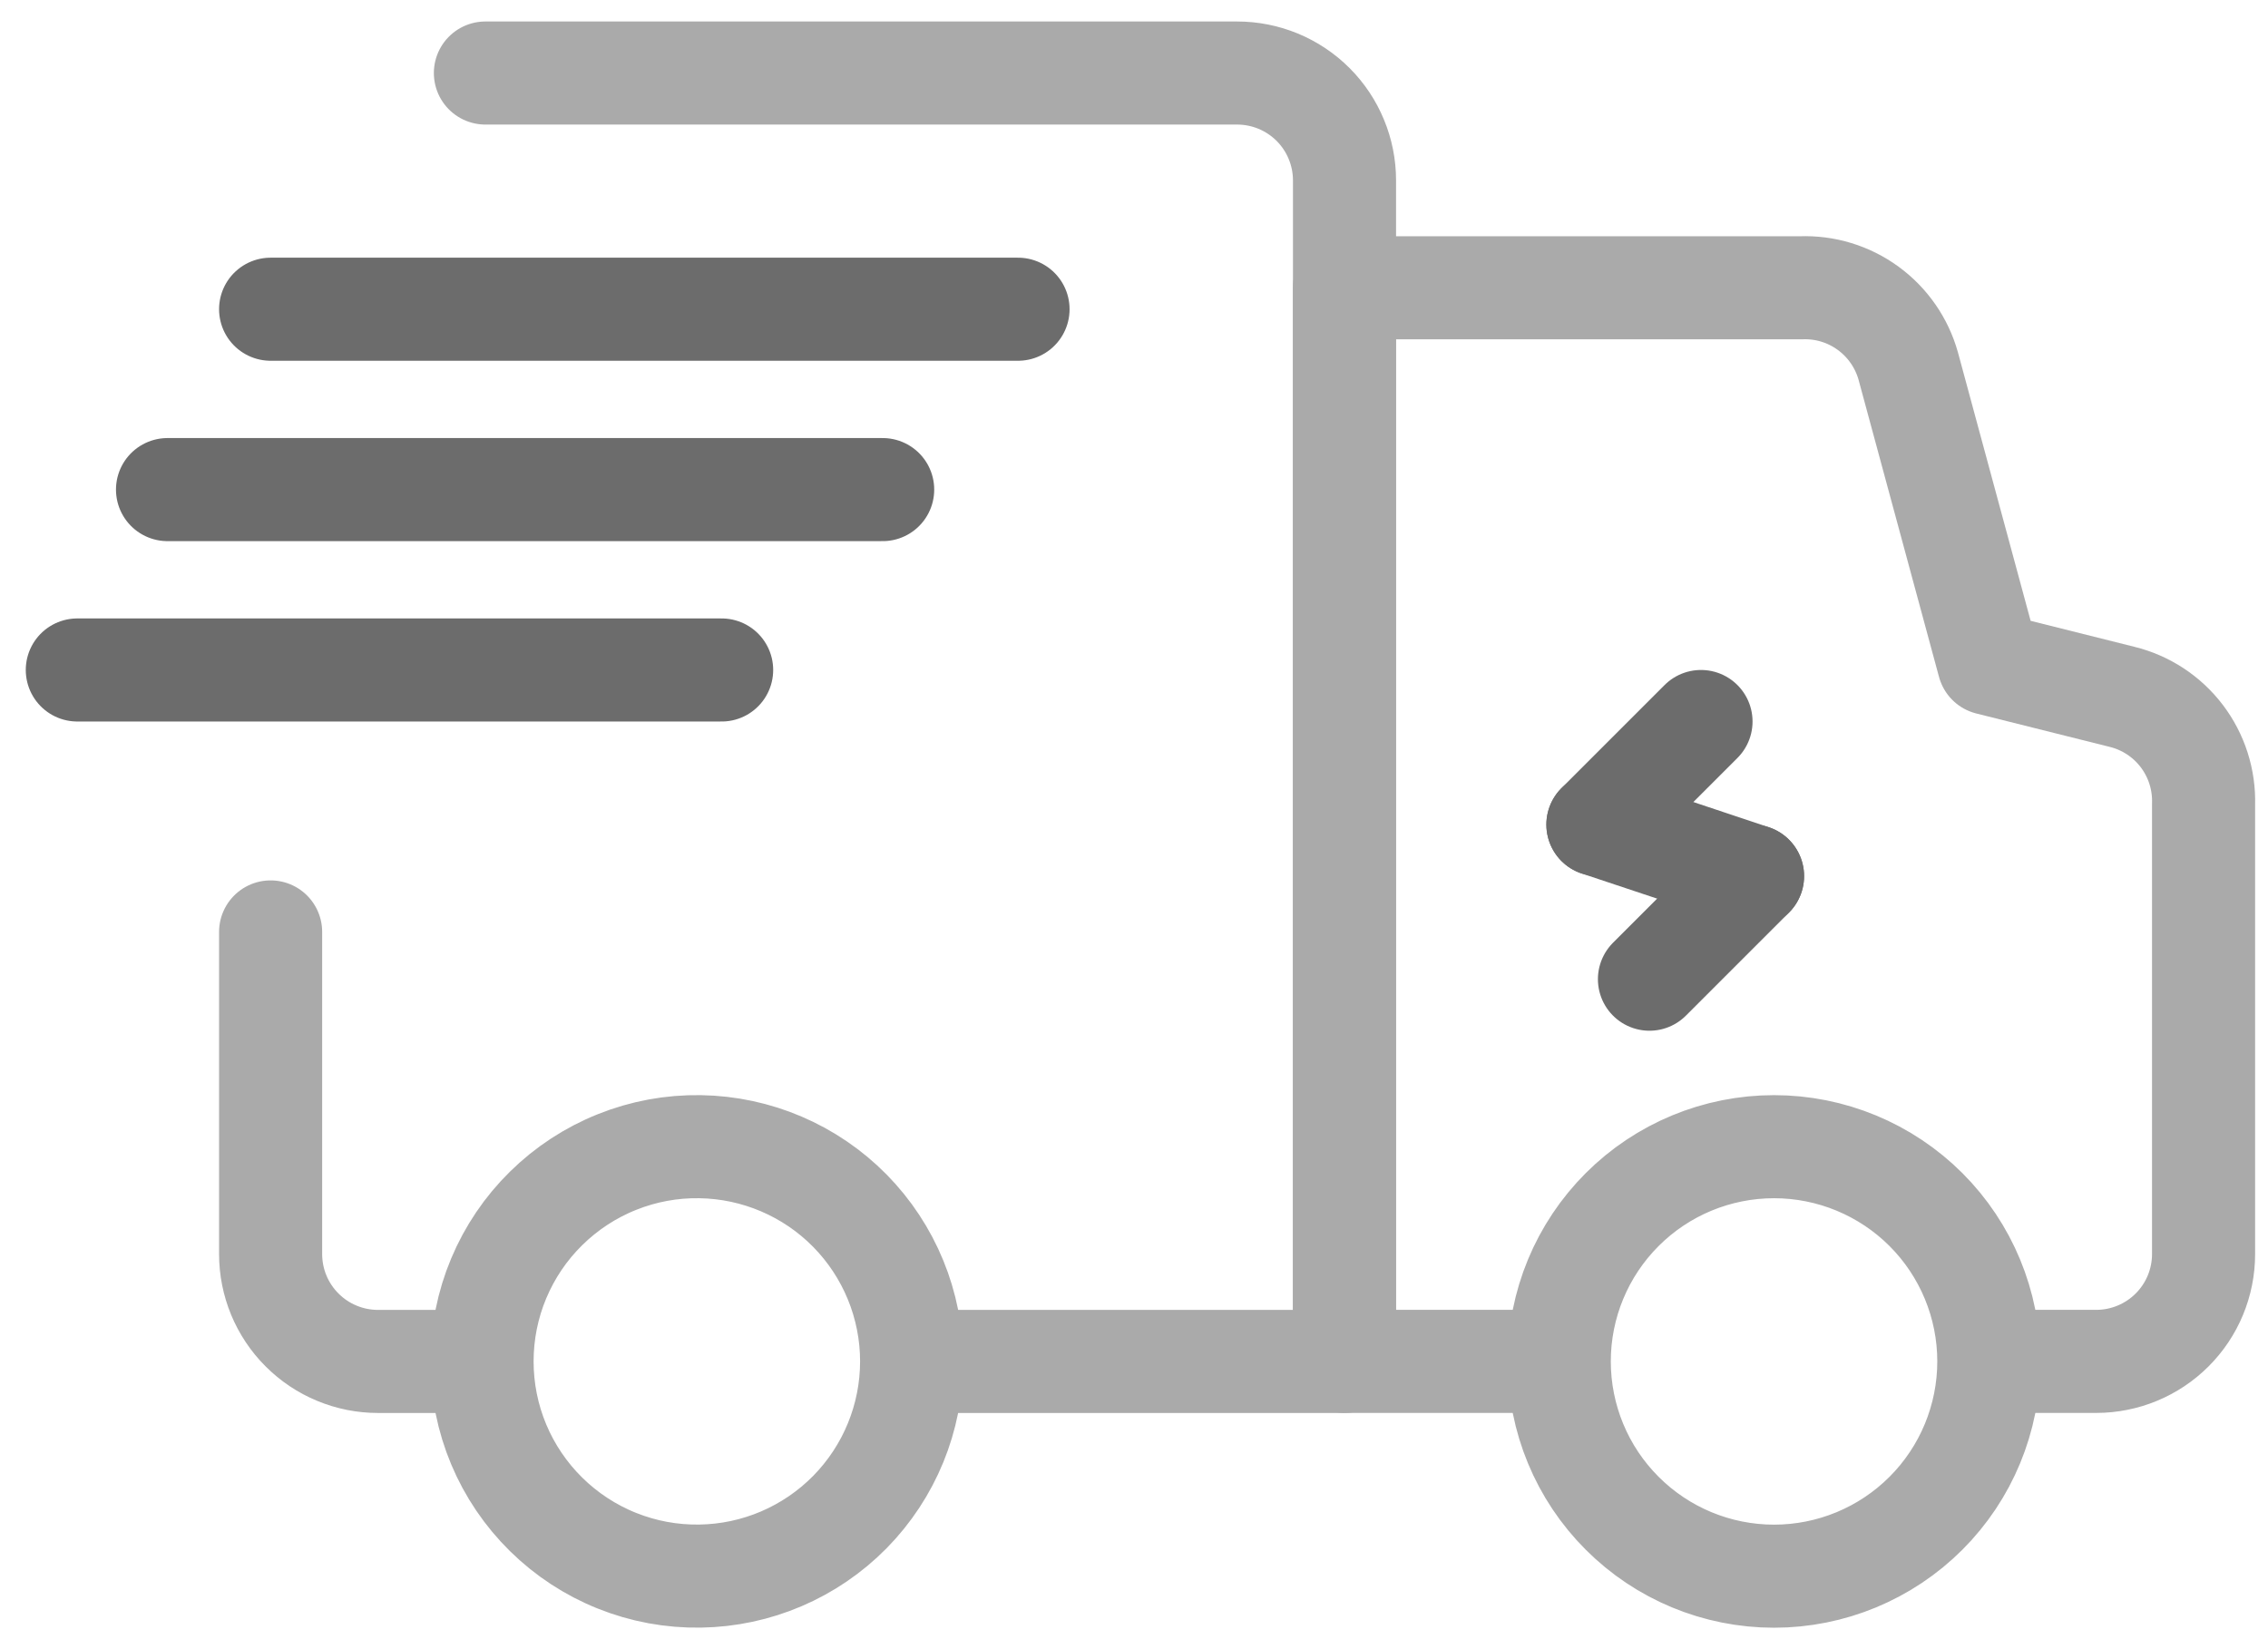
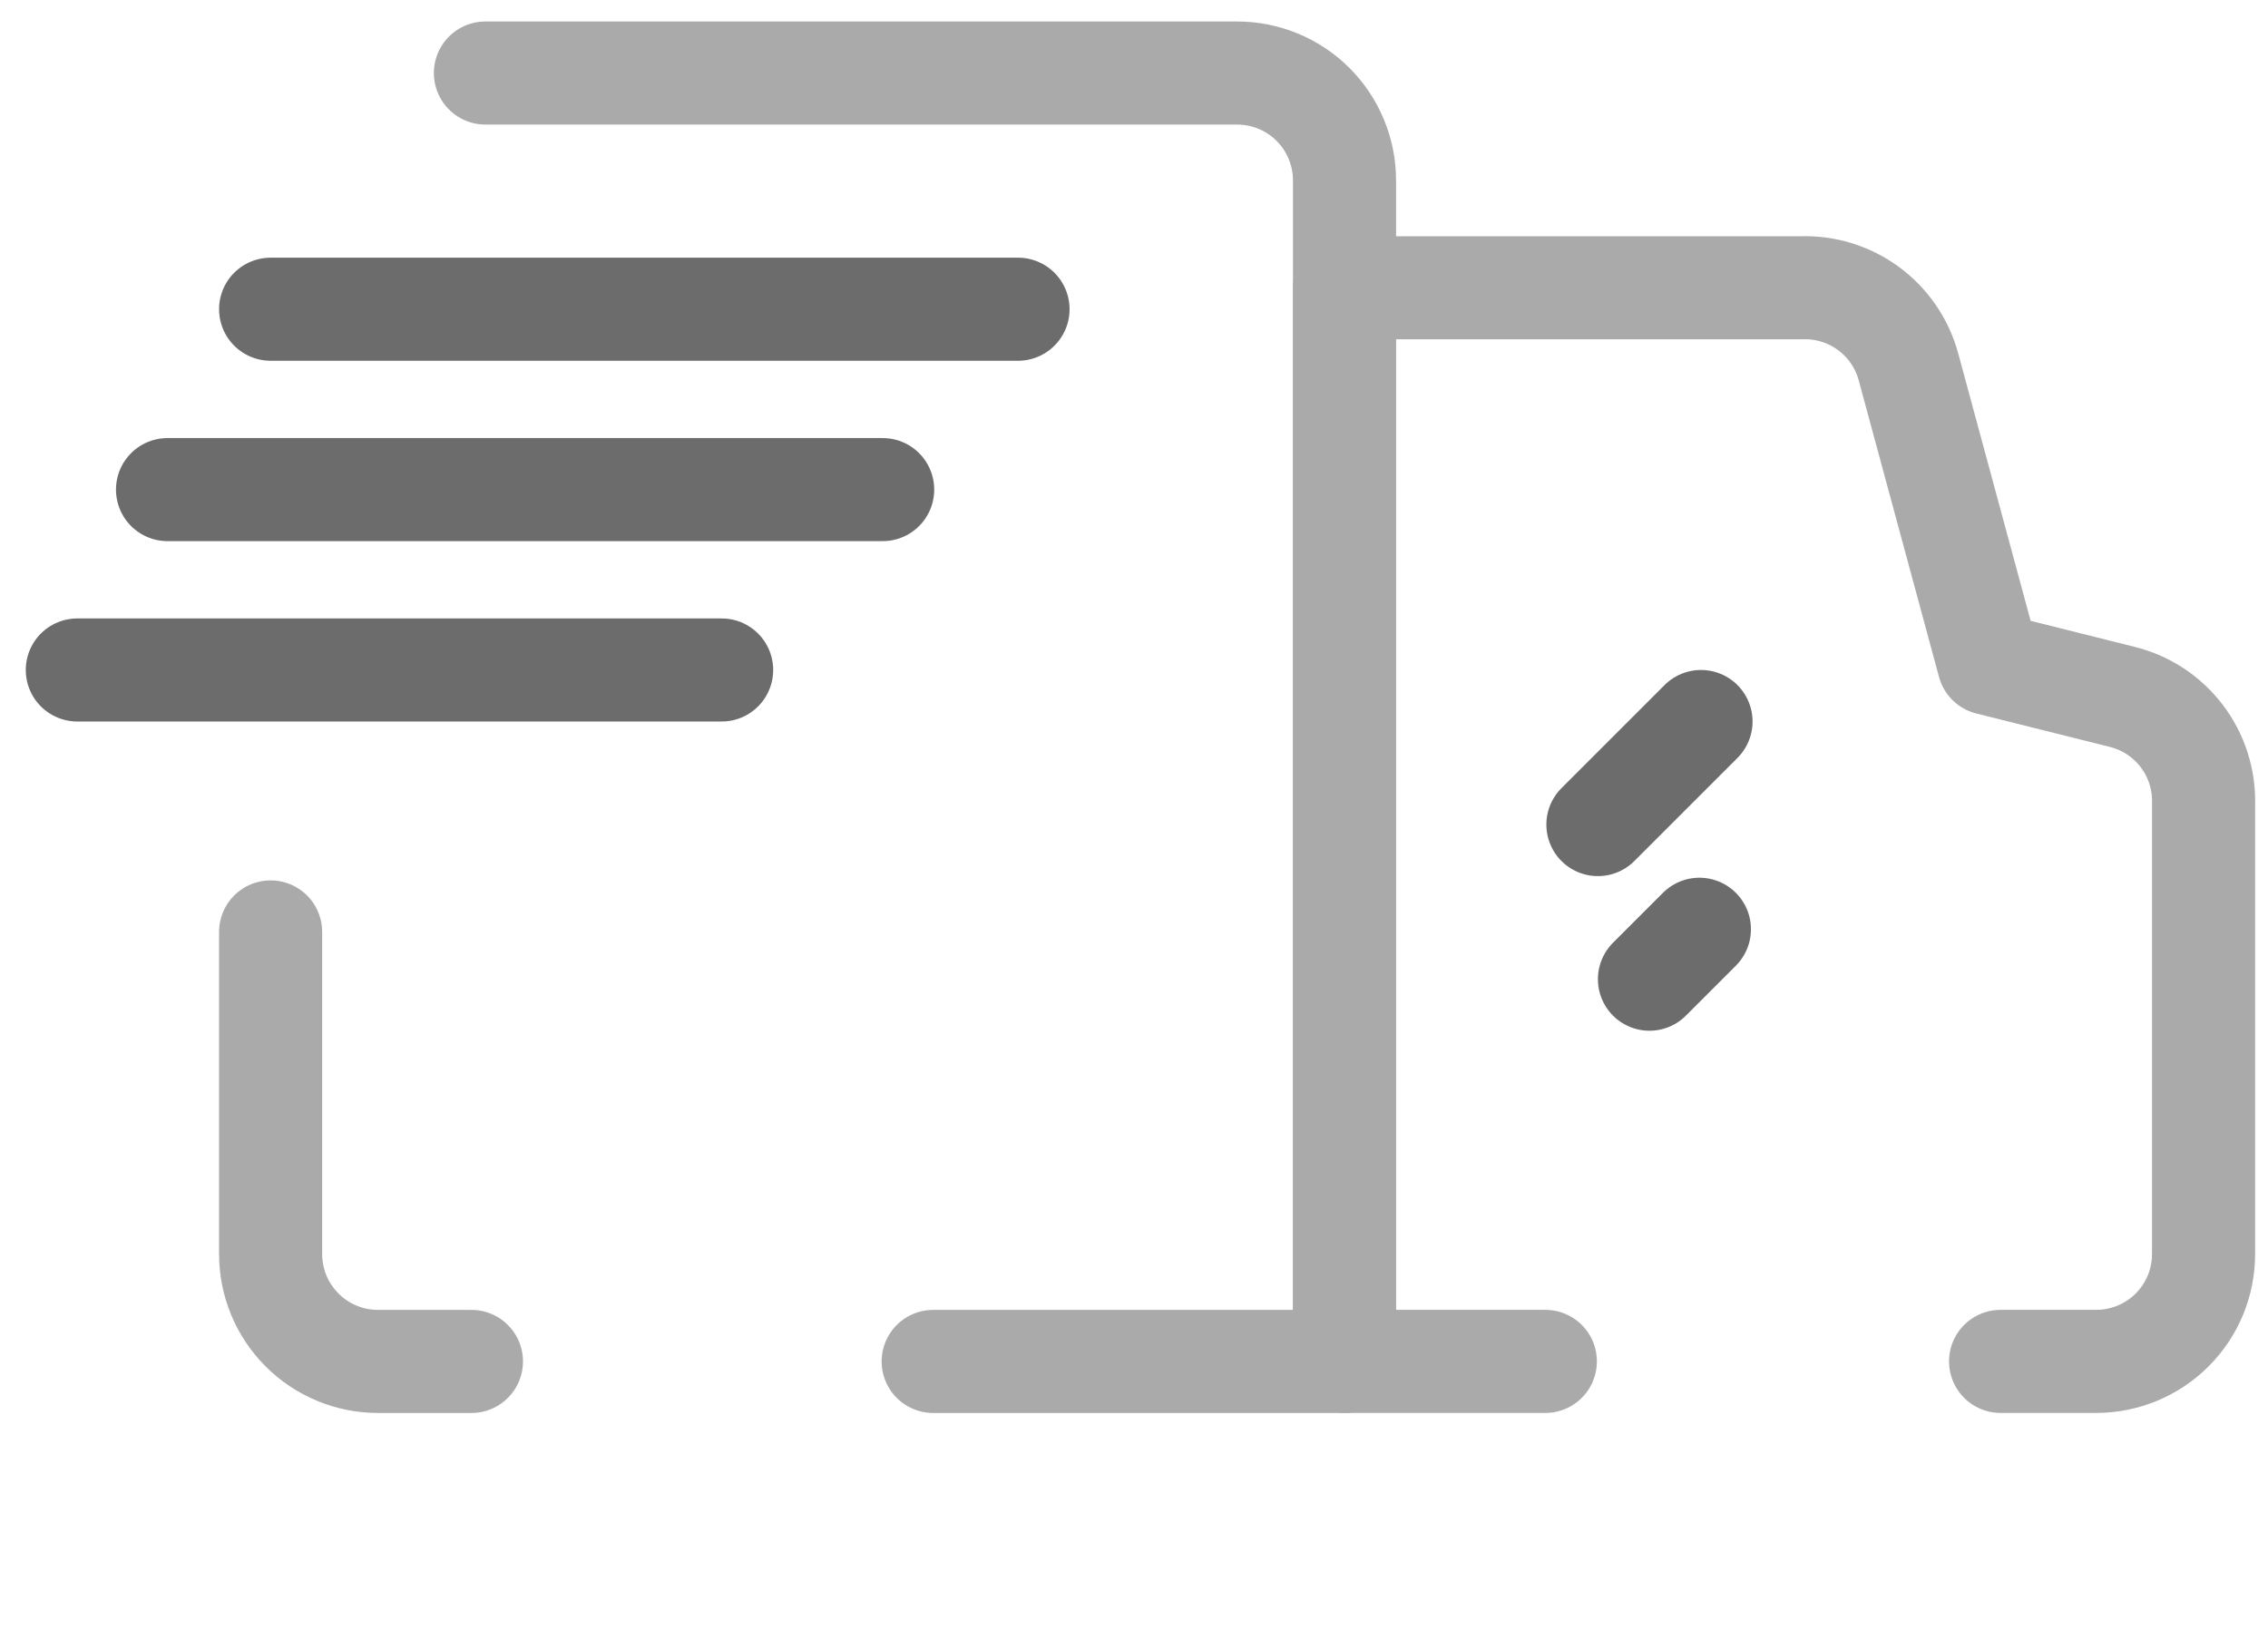
<svg xmlns="http://www.w3.org/2000/svg" width="44" height="32" viewBox="0 0 44 32" fill="none">
  <path d="M18.104 26.417H26.084V3.5C26.084 3.226 26.03 2.955 25.925 2.703C25.821 2.45 25.667 2.22 25.474 2.027C25.28 1.833 25.05 1.68 24.797 1.575C24.545 1.471 24.274 1.417 24 1.417H9.417M5.25 18.083V24.333C5.25 24.607 5.304 24.878 5.408 25.13C5.513 25.383 5.666 25.613 5.86 25.806C6.053 26 6.283 26.154 6.536 26.258C6.788 26.363 7.059 26.417 7.333 26.417H9.146" stroke="#AAAAAA" stroke-width="2" stroke-linecap="round" stroke-linejoin="round" />
  <path d="M29.98 26.416H26.083V5.584H34.938C35.406 5.566 35.865 5.706 36.243 5.982C36.621 6.258 36.895 6.653 37.021 7.104L38.583 12.874L41.167 13.521C41.629 13.634 42.039 13.903 42.327 14.282C42.615 14.661 42.764 15.128 42.75 15.604V24.334C42.75 24.886 42.531 25.416 42.14 25.806C41.749 26.197 41.219 26.416 40.667 26.416H38.812" stroke="#AAAAAA" stroke-width="2" stroke-linecap="round" stroke-linejoin="round" />
  <path d="M3.25 9.5H9.969H17.124M1.5 13H14M7.25 6H19.75M5.25 6H17.75" stroke="#6c6c6c" stroke-width="2" stroke-linecap="round" stroke-linejoin="round" />
-   <path d="M13.583 22.25C13.03 22.241 12.482 22.342 11.969 22.548C11.456 22.753 10.989 23.059 10.595 23.447C10.201 23.834 9.888 24.297 9.675 24.806C9.461 25.316 9.352 25.863 9.352 26.416C9.352 26.969 9.461 27.516 9.675 28.026C9.888 28.535 10.201 28.997 10.595 29.385C10.989 29.773 11.456 30.079 11.969 30.284C12.482 30.49 13.03 30.591 13.583 30.582C14.677 30.566 15.72 30.119 16.488 29.34C17.255 28.56 17.686 27.51 17.686 26.416C17.686 25.322 17.255 24.272 16.488 23.492C15.72 22.713 14.677 22.267 13.583 22.25ZM34.417 22.25C33.312 22.25 32.252 22.689 31.471 23.47C30.689 24.252 30.25 25.311 30.25 26.416C30.25 27.522 30.689 28.582 31.471 29.363C32.252 30.145 33.312 30.584 34.417 30.584C35.522 30.584 36.582 30.145 37.364 29.363C38.145 28.582 38.584 27.522 38.584 26.416C38.584 25.311 38.145 24.252 37.364 23.47C36.582 22.689 35.522 22.25 34.417 22.25Z" stroke="#AAAAAA" stroke-width="2" stroke-linecap="round" stroke-linejoin="round" />
  <path d="M31 16L31.969 15.031L33 14" stroke="#6c6c6c" stroke-width="2" stroke-linecap="round" stroke-linejoin="round" />
-   <path d="M31 16L32.453 16.484L34 17" stroke="#6c6c6c" stroke-width="2" stroke-linecap="round" stroke-linejoin="round" />
-   <path d="M32 19L32.969 18.031L34 17" stroke="#6c6c6c" stroke-width="2" stroke-linecap="round" stroke-linejoin="round" />
+   <path d="M32 19L32.969 18.031" stroke="#6c6c6c" stroke-width="2" stroke-linecap="round" stroke-linejoin="round" />
</svg>